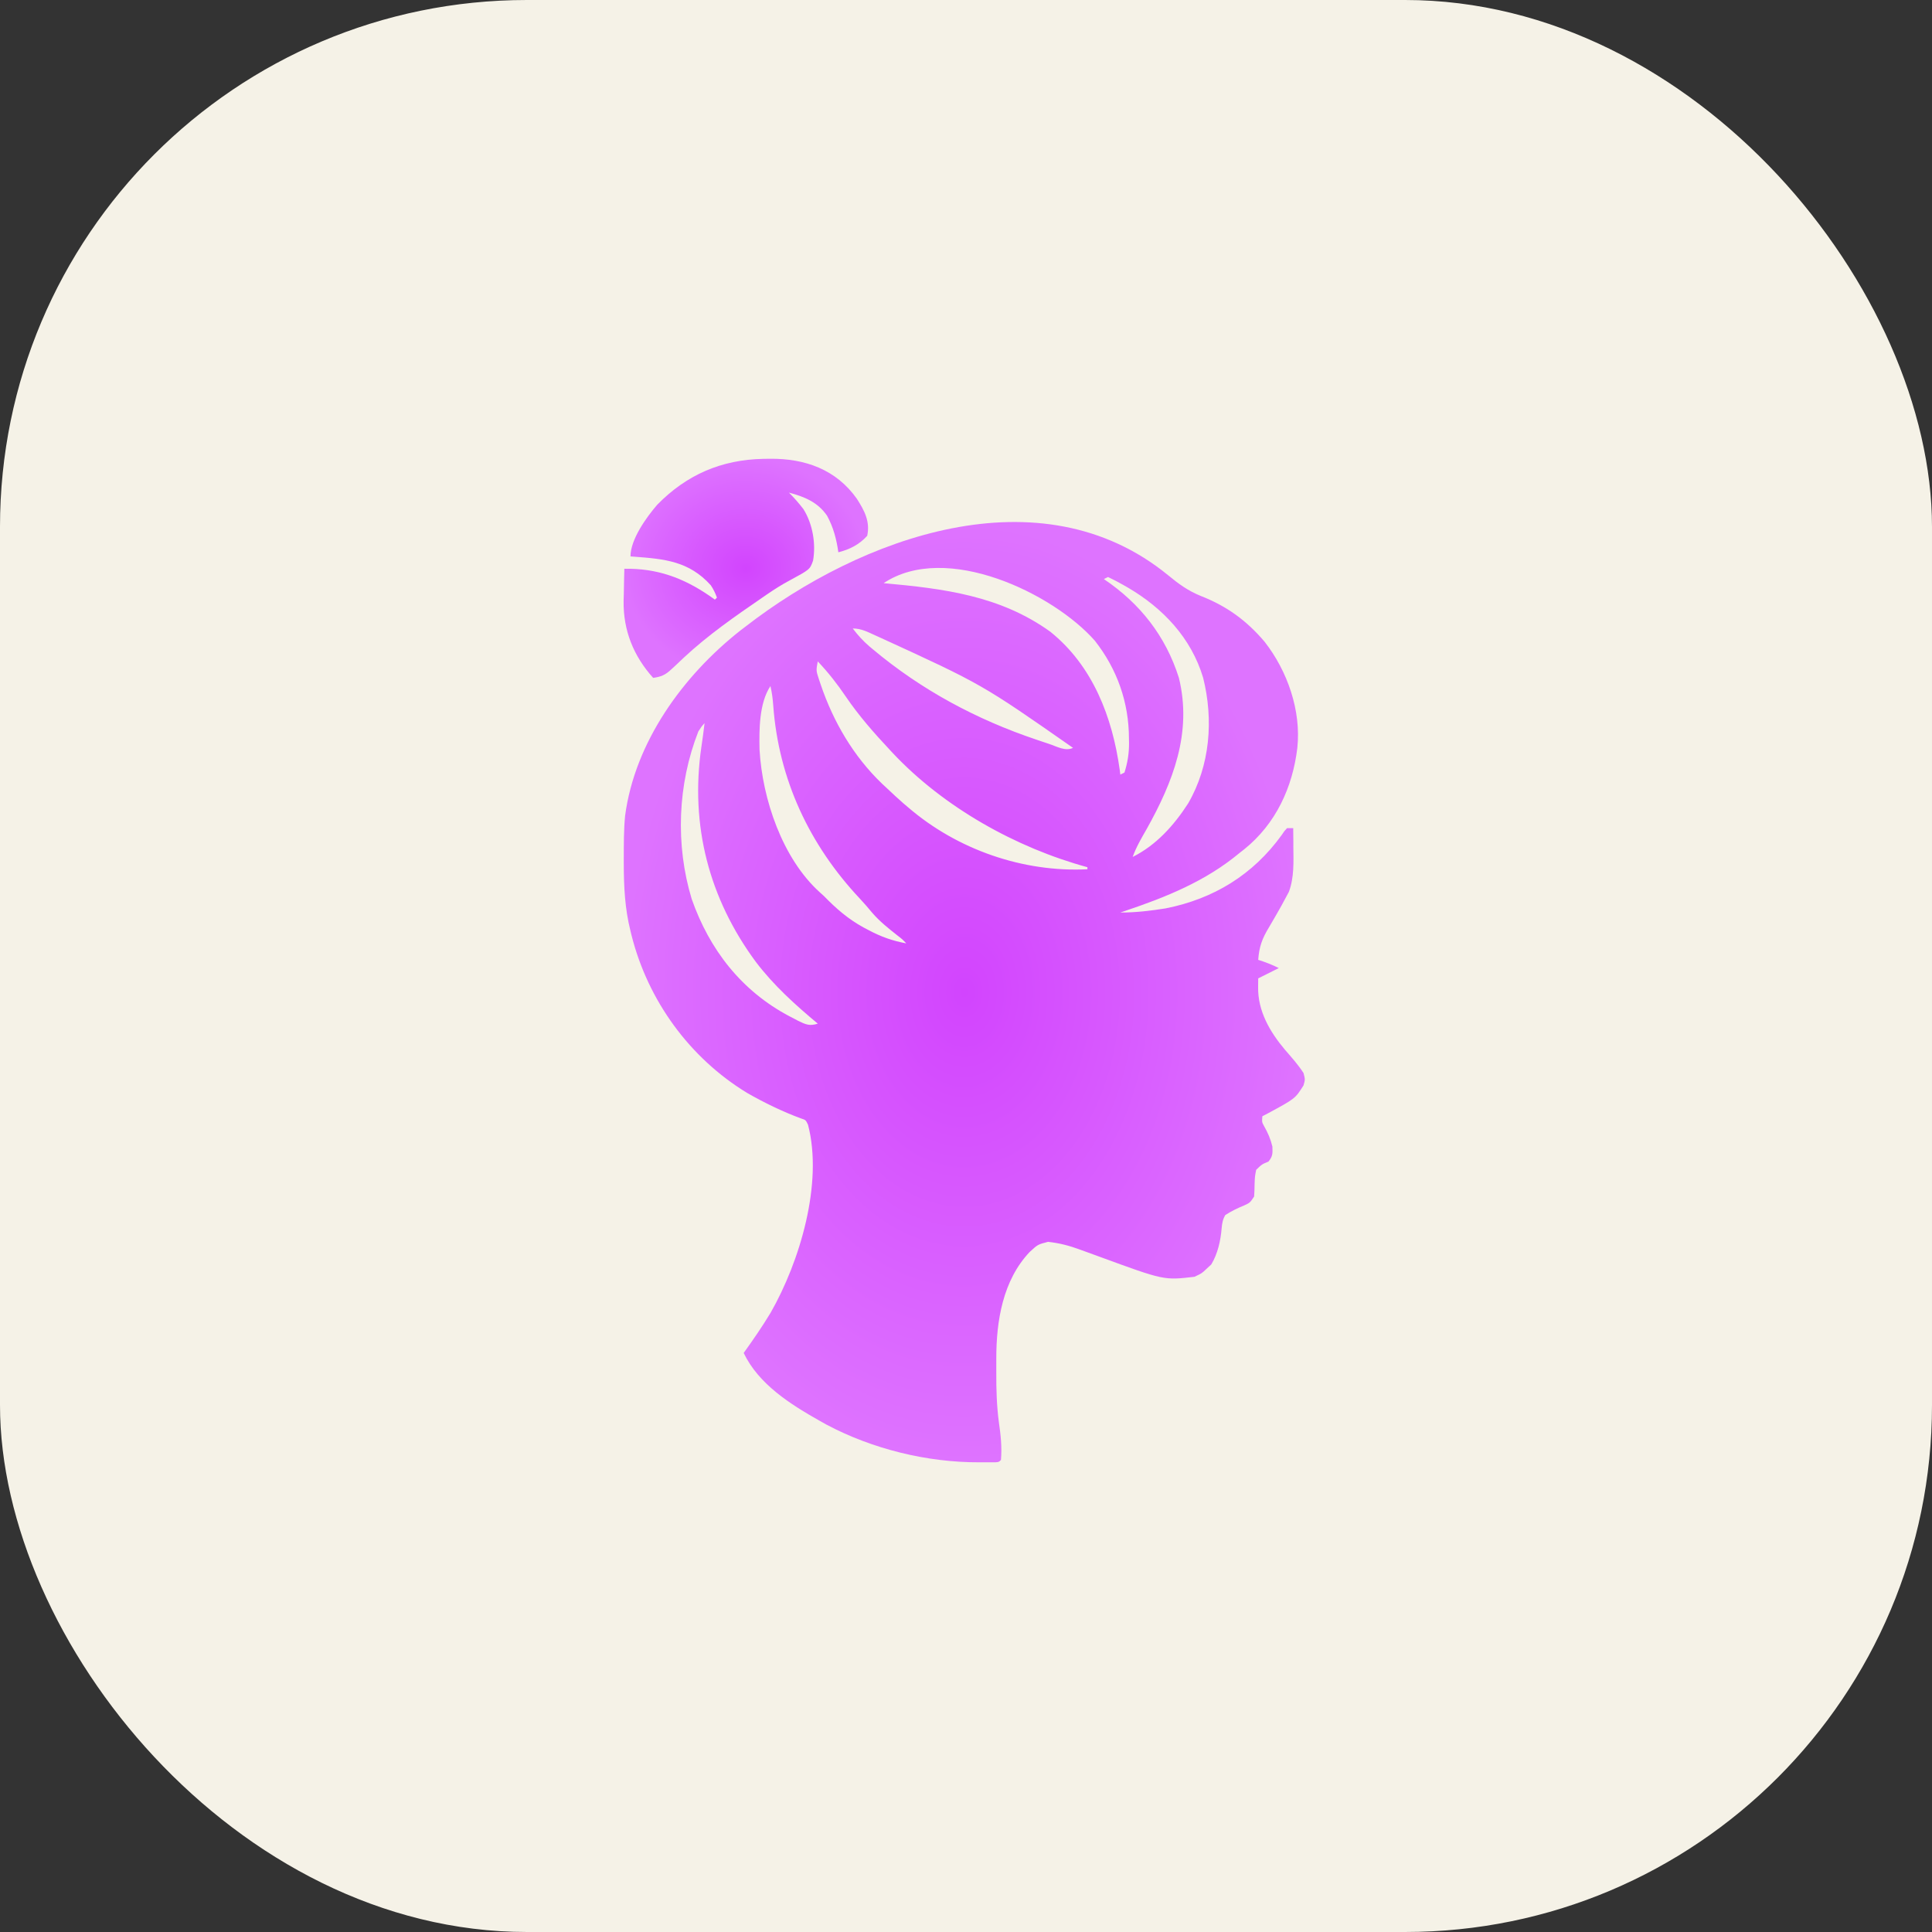
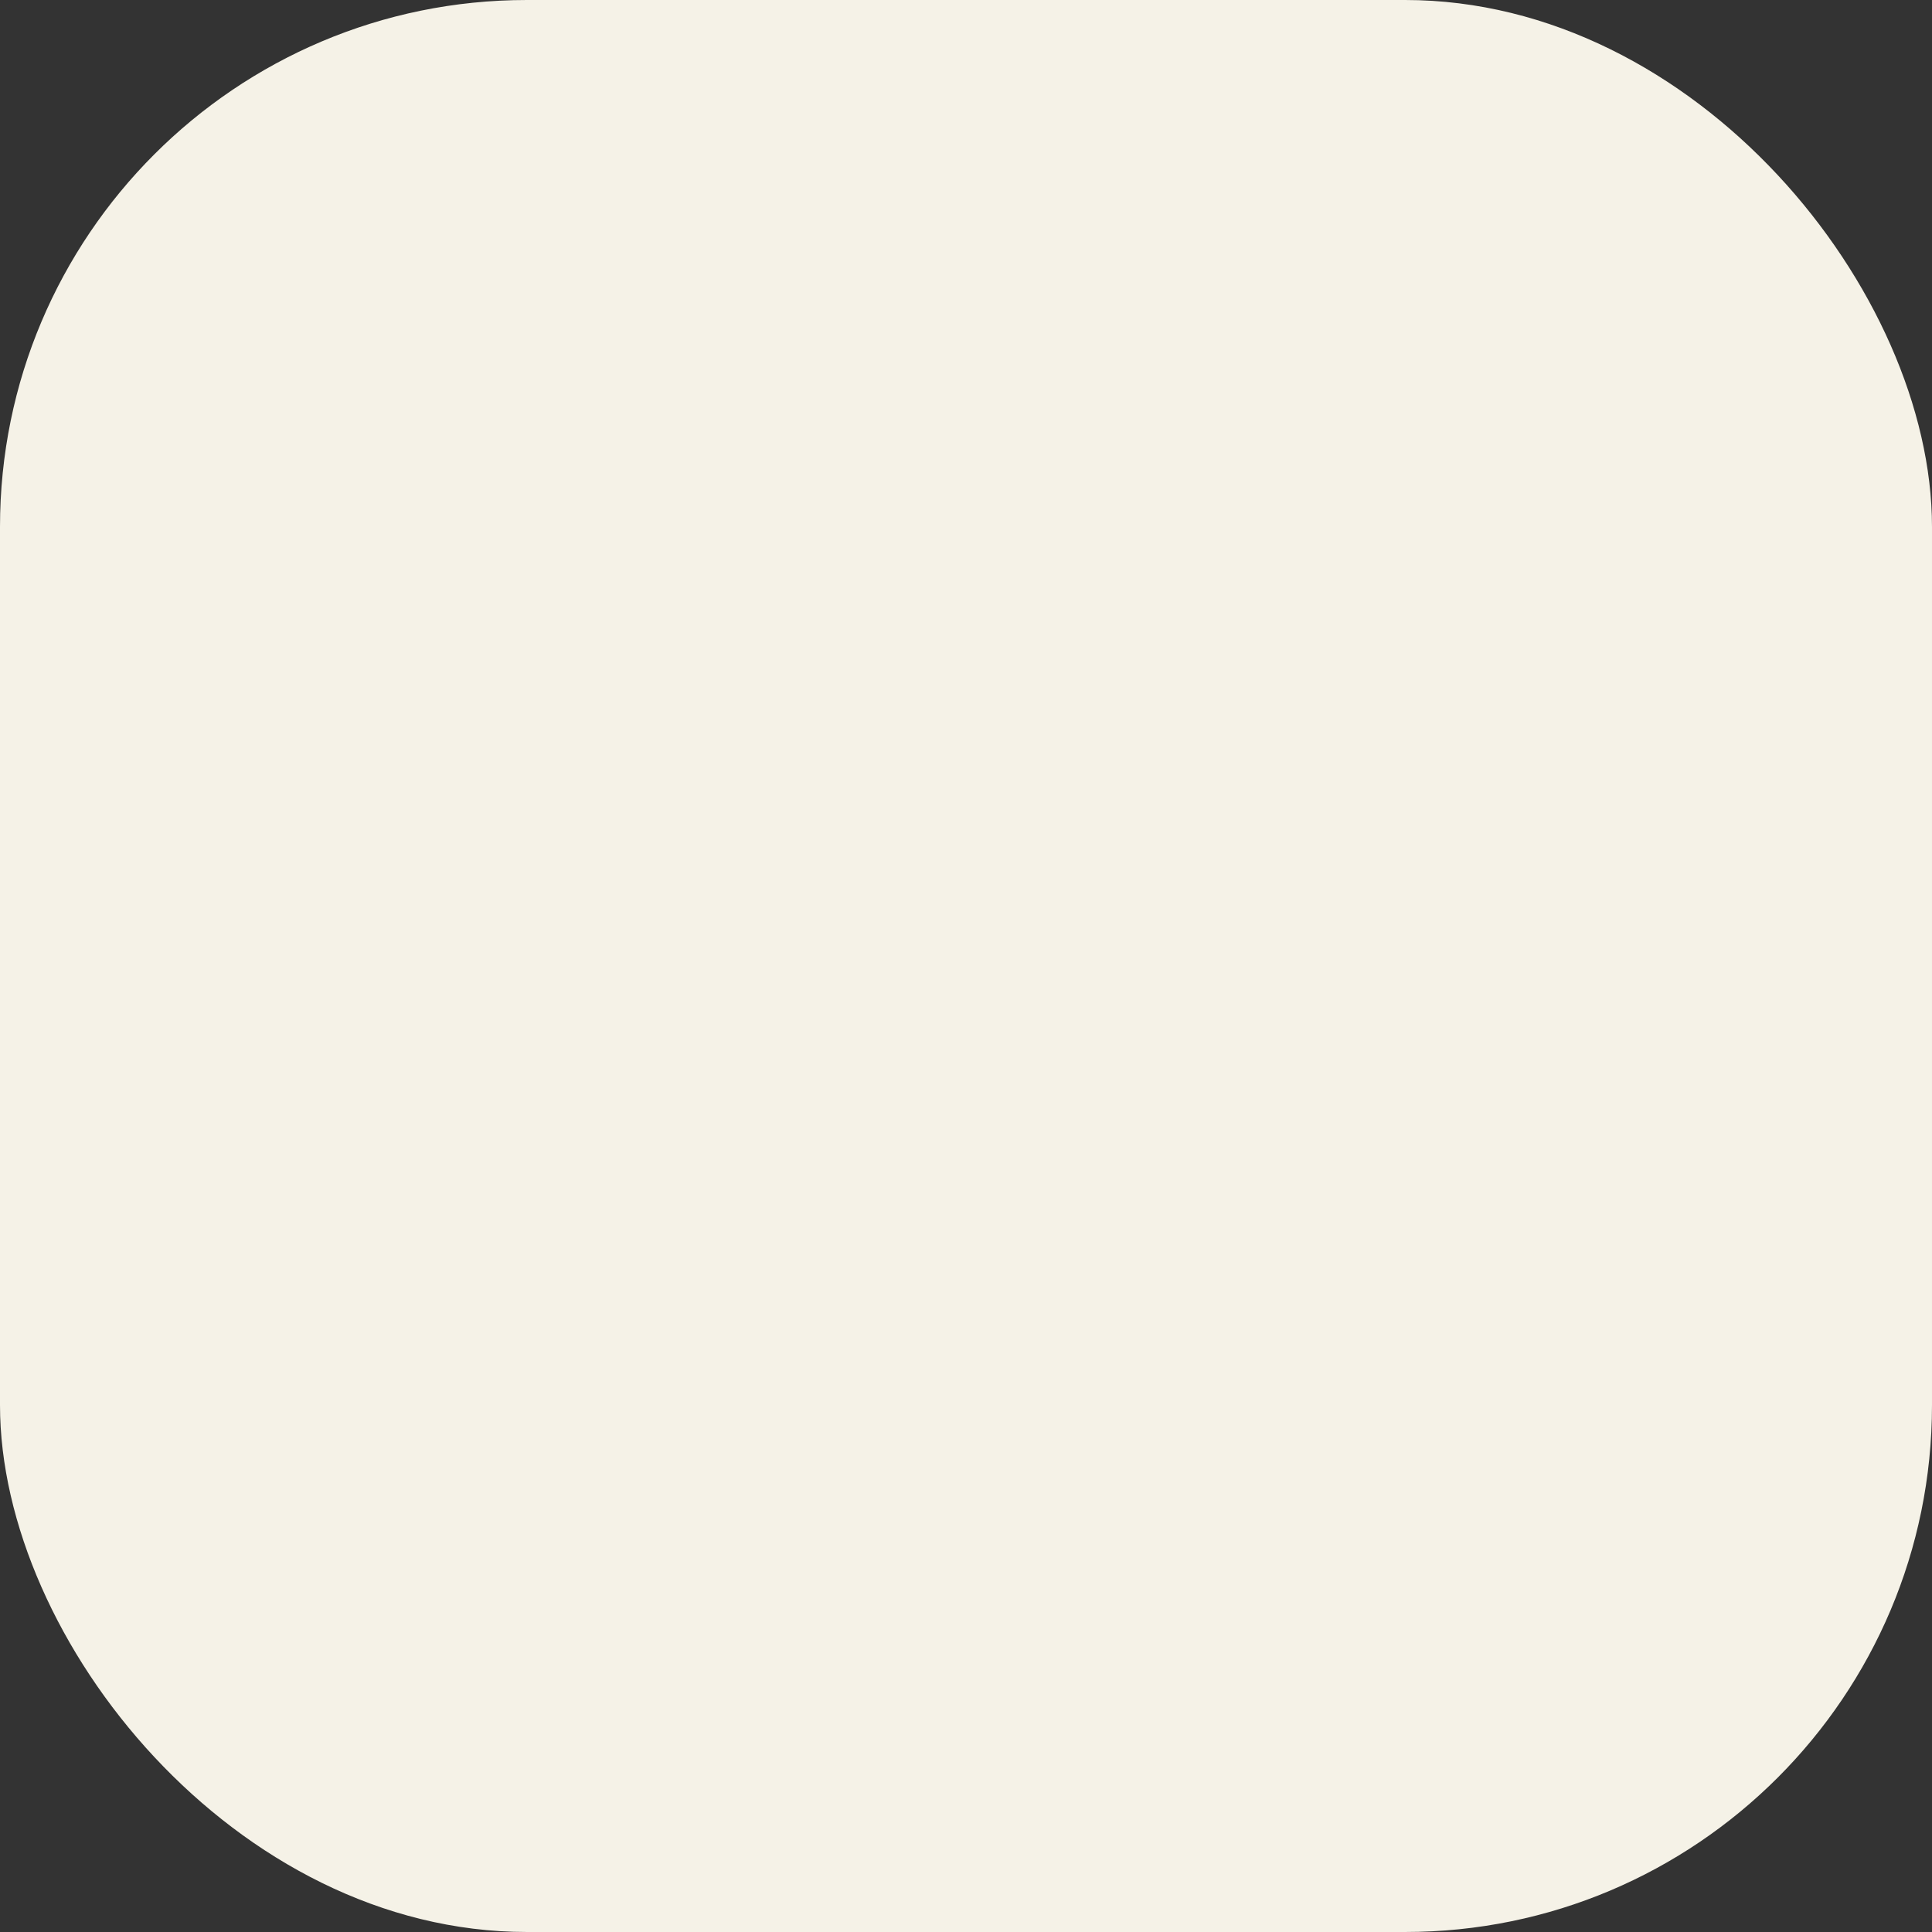
<svg xmlns="http://www.w3.org/2000/svg" width="44" height="44" viewBox="0 0 44 44" fill="none">
  <rect x="0" y="0" width="44" height="44" fill="#333333" stroke="none" />
  <rect width="44" height="44" rx="12" fill="#F5F2E7" />
-   <path d="M16.984 14.266C16.942 14.297 16.901 14.329 16.858 14.362C15.555 15.389 14.459 16.898 14.236 18.58C14.205 18.905 14.207 19.233 14.206 19.56C14.206 19.594 14.206 19.629 14.206 19.664C14.207 20.189 14.23 20.692 14.359 21.203C14.37 21.248 14.37 21.248 14.381 21.294C14.755 22.785 15.705 24.094 17.017 24.892C17.404 25.113 17.818 25.315 18.235 25.469C18.351 25.507 18.351 25.507 18.402 25.615C18.75 26.949 18.215 28.734 17.549 29.899C17.359 30.213 17.151 30.515 16.937 30.813C17.278 31.526 18.001 31.982 18.671 32.36C18.72 32.387 18.77 32.415 18.821 32.444C19.868 33.001 21.119 33.308 22.304 33.303C22.346 33.303 22.389 33.303 22.433 33.303C22.473 33.303 22.513 33.303 22.554 33.303C22.591 33.303 22.627 33.303 22.665 33.303C22.749 33.297 22.749 33.297 22.796 33.25C22.821 32.961 22.791 32.678 22.749 32.393C22.699 32.014 22.688 31.64 22.69 31.258C22.691 31.152 22.69 31.046 22.69 30.94C22.689 30.087 22.837 29.161 23.449 28.514C23.635 28.342 23.635 28.342 23.868 28.282C24.128 28.31 24.357 28.37 24.602 28.461C24.638 28.474 24.674 28.488 24.712 28.501C24.828 28.543 24.943 28.585 25.058 28.627C26.509 29.159 26.509 29.159 27.202 29.078C27.372 28.999 27.372 28.999 27.484 28.891C27.517 28.86 27.551 28.829 27.586 28.797C27.733 28.553 27.799 28.257 27.822 27.974C27.834 27.854 27.845 27.777 27.905 27.672C28.046 27.581 28.184 27.515 28.339 27.451C28.468 27.391 28.468 27.391 28.562 27.25C28.569 27.15 28.572 27.049 28.573 26.948C28.58 26.786 28.58 26.786 28.609 26.641C28.739 26.516 28.739 26.516 28.89 26.453C28.987 26.331 28.984 26.272 28.978 26.113C28.936 25.937 28.877 25.804 28.789 25.647C28.739 25.557 28.739 25.557 28.749 25.422C28.793 25.399 28.837 25.376 28.883 25.352C29.497 25.02 29.497 25.02 29.687 24.719C29.725 24.584 29.725 24.584 29.687 24.438C29.564 24.246 29.412 24.078 29.263 23.906C28.919 23.497 28.644 23.025 28.653 22.478C28.654 22.413 28.654 22.348 28.655 22.282C28.887 22.165 28.887 22.165 29.124 22.047C28.968 21.969 28.821 21.912 28.655 21.86C28.676 21.564 28.745 21.373 28.899 21.121C28.937 21.056 28.975 20.99 29.014 20.924C29.032 20.892 29.051 20.86 29.07 20.827C29.146 20.697 29.218 20.566 29.288 20.433C29.321 20.372 29.321 20.372 29.354 20.31C29.476 19.982 29.459 19.624 29.455 19.279C29.455 19.238 29.455 19.197 29.455 19.156C29.454 19.057 29.453 18.958 29.452 18.86C29.406 18.86 29.36 18.86 29.312 18.86C29.251 18.925 29.251 18.925 29.189 19.018C28.535 19.923 27.64 20.471 26.546 20.688C26.204 20.742 25.861 20.784 25.515 20.782C25.56 20.766 25.56 20.766 25.607 20.751C26.554 20.433 27.461 20.069 28.234 19.422C28.267 19.396 28.3 19.371 28.334 19.344C29.056 18.764 29.438 17.934 29.546 17.032C29.636 16.181 29.32 15.28 28.8 14.615C28.389 14.131 27.941 13.805 27.346 13.572C27.056 13.454 26.843 13.299 26.605 13.102C23.69 10.717 19.592 12.246 16.984 14.266ZM24.936 14.594C25.442 15.24 25.71 15.996 25.711 16.818C25.712 16.851 25.712 16.884 25.713 16.919C25.714 17.158 25.681 17.365 25.609 17.594C25.578 17.609 25.547 17.625 25.515 17.641C25.51 17.605 25.506 17.569 25.501 17.532C25.334 16.334 24.89 15.166 23.919 14.386C22.775 13.564 21.493 13.405 20.124 13.281C21.548 12.332 23.993 13.518 24.936 14.594ZM25.234 13.141C25.354 13.197 25.467 13.257 25.582 13.322C25.633 13.351 25.633 13.351 25.685 13.381C26.487 13.85 27.129 14.529 27.4 15.433C27.641 16.392 27.56 17.435 27.058 18.299C26.736 18.797 26.333 19.248 25.796 19.516C25.876 19.292 25.992 19.094 26.11 18.889C26.714 17.811 27.156 16.686 26.848 15.435C26.546 14.483 25.964 13.743 25.14 13.188C25.171 13.172 25.202 13.157 25.234 13.141ZM19.928 14.468C19.987 14.495 19.987 14.495 20.048 14.522C22.361 15.582 22.361 15.582 24.437 17.032C24.264 17.118 24.067 16.999 23.892 16.942C23.829 16.921 23.767 16.9 23.704 16.879C23.657 16.863 23.657 16.863 23.609 16.847C22.24 16.387 20.984 15.714 19.875 14.784C19.851 14.764 19.826 14.743 19.801 14.722C19.656 14.598 19.536 14.465 19.421 14.313C19.612 14.313 19.757 14.39 19.928 14.468ZM18.624 15.063C18.862 15.314 19.067 15.575 19.261 15.862C19.557 16.298 19.905 16.694 20.265 17.078C20.286 17.101 20.308 17.125 20.33 17.148C21.488 18.382 23.134 19.306 24.765 19.75C24.765 19.766 24.765 19.781 24.765 19.797C23.299 19.87 21.801 19.349 20.687 18.391C20.647 18.357 20.608 18.324 20.567 18.289C20.448 18.185 20.333 18.078 20.218 17.969C20.175 17.929 20.133 17.89 20.089 17.849C19.438 17.225 18.977 16.437 18.689 15.584C18.677 15.548 18.664 15.512 18.652 15.475C18.585 15.271 18.585 15.271 18.624 15.063ZM17.546 15.625C17.581 15.772 17.599 15.916 17.61 16.067C17.733 17.75 18.434 19.244 19.584 20.467C19.682 20.572 19.775 20.68 19.866 20.79C20.035 20.986 20.233 21.142 20.436 21.303C20.547 21.388 20.547 21.388 20.64 21.485C20.324 21.426 20.065 21.334 19.782 21.183C19.743 21.162 19.704 21.142 19.664 21.121C19.312 20.927 19.044 20.694 18.765 20.407C18.735 20.379 18.704 20.352 18.673 20.324C17.817 19.552 17.363 18.198 17.298 17.075C17.288 16.623 17.288 16.013 17.546 15.625ZM16.14 16.235C16.093 16.328 16.093 16.328 16.093 16.328L16.14 16.235ZM16.093 16.375C16.046 16.469 16.046 16.469 16.046 16.469L16.093 16.375ZM16.046 16.469C16.024 16.651 16.001 16.832 15.973 17.014C15.713 18.8 16.149 20.465 17.214 21.907C17.622 22.444 18.108 22.881 18.624 23.313C18.443 23.372 18.351 23.334 18.18 23.25C18.148 23.233 18.115 23.216 18.082 23.198C18.032 23.172 18.032 23.172 17.981 23.146C16.888 22.569 16.158 21.629 15.753 20.474C15.378 19.238 15.432 17.86 15.905 16.657C15.977 16.546 15.977 16.546 16.046 16.469Z" fill="url(#paint0_radial_189_337)" />
-   <path d="M17.541 10.448C17.464 10.449 17.464 10.449 17.385 10.45C16.429 10.469 15.638 10.81 14.966 11.497C14.72 11.783 14.359 12.284 14.359 12.672C14.385 12.674 14.411 12.676 14.438 12.678C15.139 12.73 15.69 12.78 16.187 13.328C16.25 13.422 16.288 13.503 16.328 13.61C16.312 13.625 16.297 13.64 16.281 13.656C16.242 13.629 16.203 13.601 16.162 13.572C15.561 13.159 14.958 12.94 14.219 12.953C14.213 13.145 14.21 13.336 14.207 13.527C14.205 13.581 14.204 13.634 14.202 13.689C14.194 14.361 14.428 14.94 14.875 15.438C15.054 15.413 15.15 15.374 15.282 15.25C15.315 15.22 15.348 15.19 15.381 15.159C15.448 15.097 15.514 15.034 15.579 14.972C16.123 14.465 16.738 14.037 17.35 13.618C17.387 13.593 17.423 13.568 17.46 13.542C17.634 13.423 17.807 13.312 17.993 13.214C18.445 12.969 18.445 12.969 18.517 12.769C18.585 12.379 18.508 11.93 18.297 11.594C18.195 11.461 18.087 11.338 17.968 11.219C18.319 11.311 18.627 11.438 18.837 11.747C18.981 12.013 19.051 12.28 19.093 12.578C19.351 12.514 19.571 12.401 19.75 12.203C19.82 11.879 19.689 11.632 19.515 11.36C19.043 10.691 18.332 10.441 17.541 10.448Z" fill="url(#paint1_radial_189_337)" />
  <defs>
    <radialGradient id="paint0_radial_189_337" cx="0" cy="0" r="1" gradientUnits="userSpaceOnUse" gradientTransform="translate(21.961 22.596) rotate(180) scale(7.755 10.707)">
      <stop stop-color="#D244FE" />
      <stop offset="1" stop-color="#DE73FF" />
    </radialGradient>
    <radialGradient id="paint1_radial_189_337" cx="0" cy="0" r="1" gradientUnits="userSpaceOnUse" gradientTransform="translate(16.985 12.943) rotate(180) scale(2.784 2.495)">
      <stop stop-color="#D244FE" />
      <stop offset="1" stop-color="#DE73FF" />
    </radialGradient>
  </defs>
</svg>